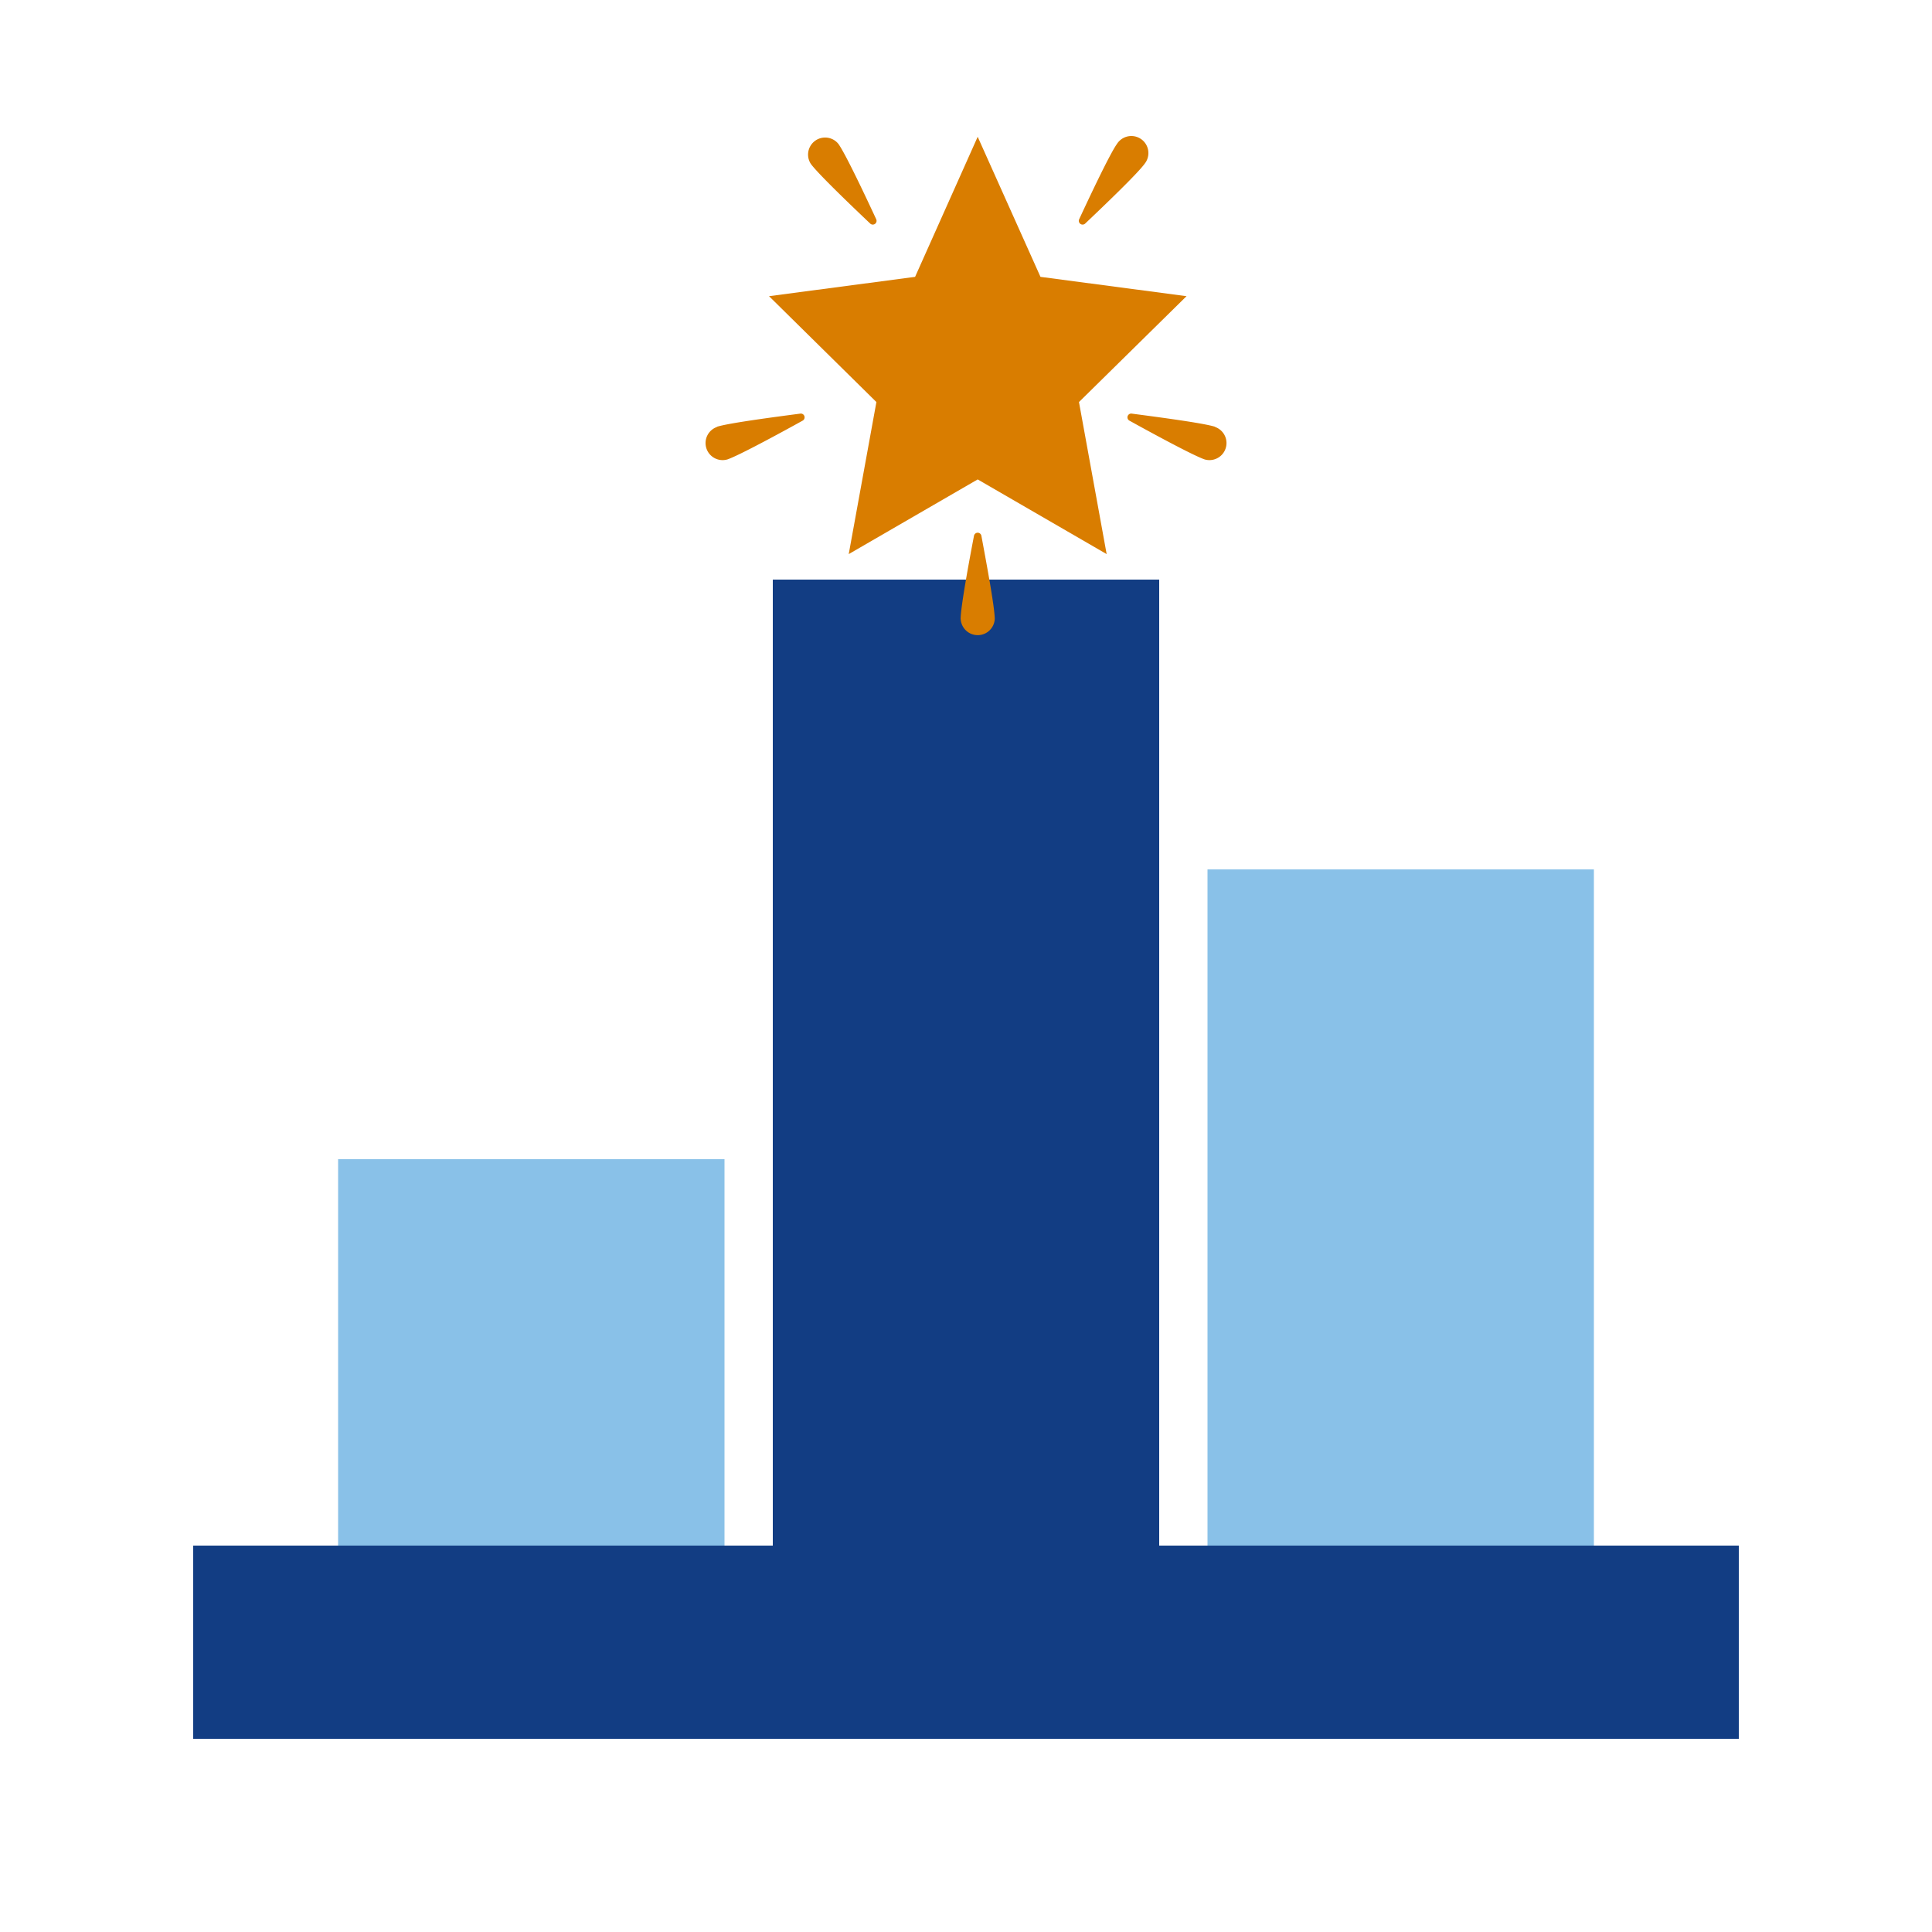
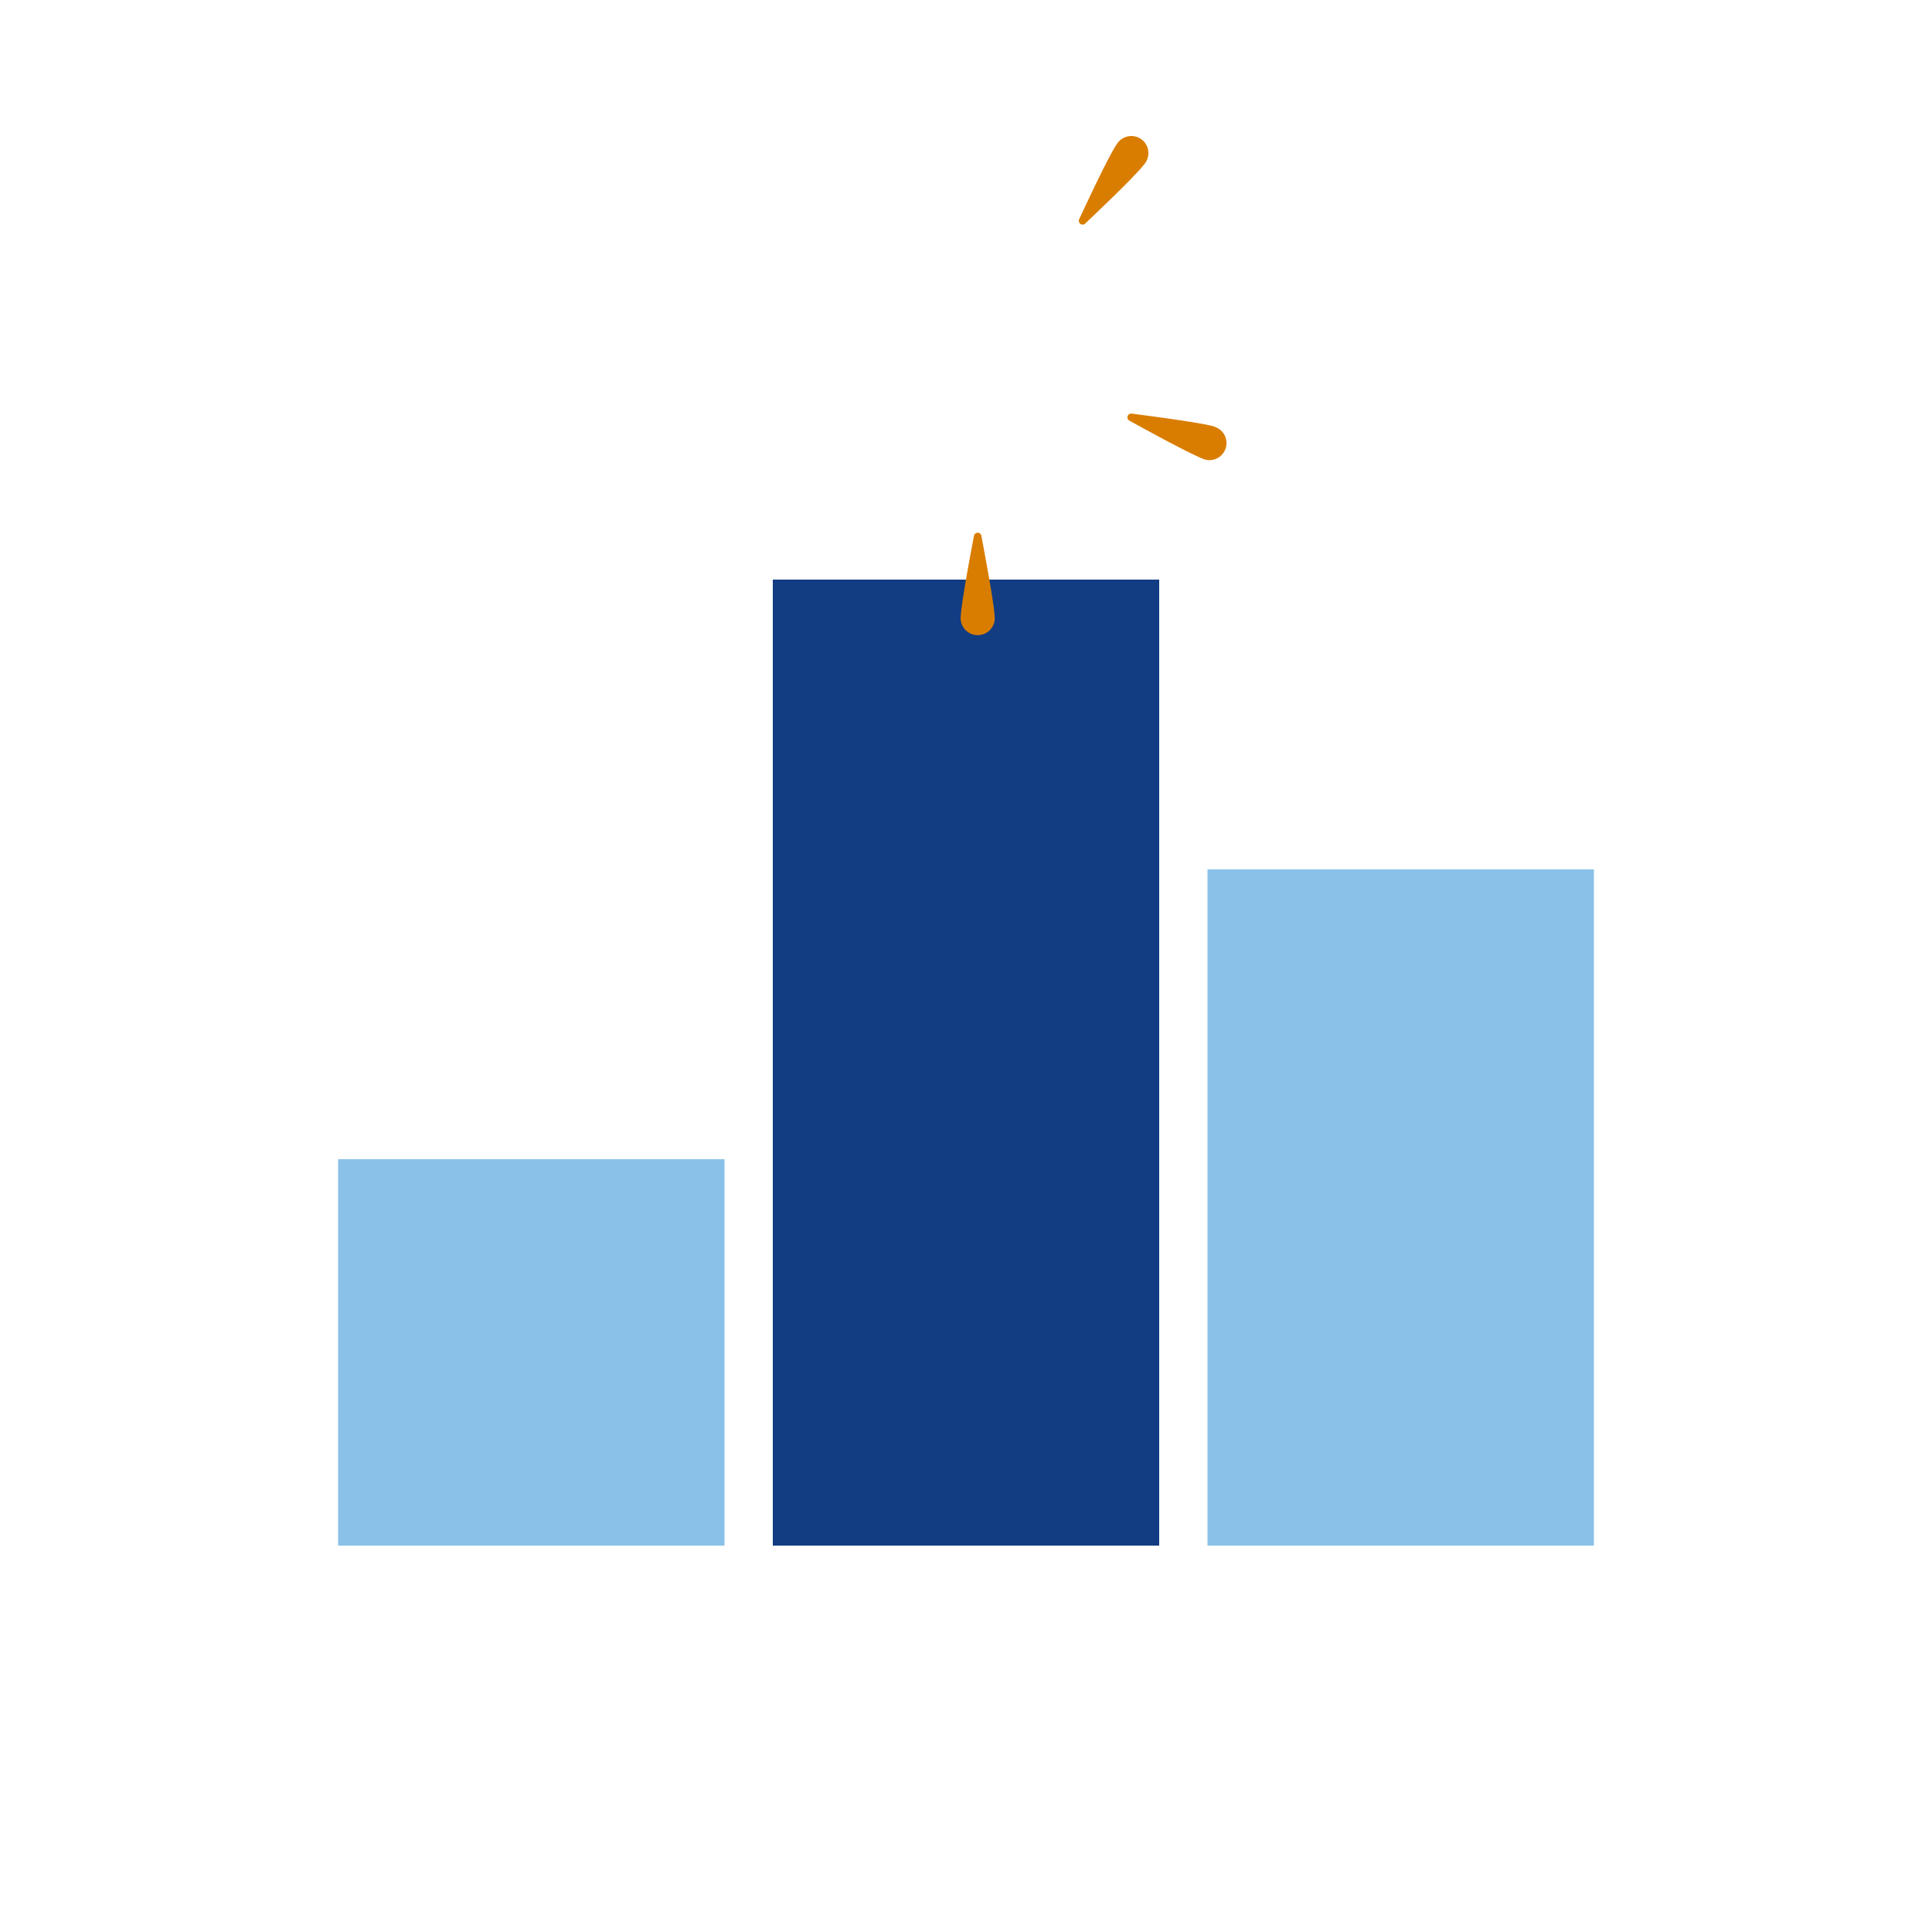
<svg xmlns="http://www.w3.org/2000/svg" width="40" height="40" viewBox="0 0 40 40">
  <g id="グループ_55597" data-name="グループ 55597" transform="translate(-721 -1029)">
-     <rect id="長方形_85842" data-name="長方形 85842" width="40" height="40" transform="translate(721 1029)" fill="none" />
    <g id="グループ_56287" data-name="グループ 56287" transform="translate(-104 -3986)">
      <rect id="長方形_86217" data-name="長方形 86217" width="8" height="20" transform="translate(841 5027)" fill="#123d83" />
      <rect id="長方形_86218" data-name="長方形 86218" width="8" height="14" transform="translate(850 5033)" fill="#89c1e8" />
      <rect id="長方形_86219" data-name="長方形 86219" width="8" height="8" transform="translate(832 5039)" fill="#89c1e8" />
-       <rect id="長方形_86220" data-name="長方形 86220" width="32" height="4" transform="translate(829 5047)" fill="#123d83" />
      <g id="グループ_56287-2" data-name="グループ 56287" transform="translate(497 2524)">
        <g id="グループ_55660" data-name="グループ 55660" transform="translate(342.6 2493.832)">
          <g id="グループ_55659" data-name="グループ 55659" transform="translate(0 0)">
-             <path id="多角形_14" data-name="多角形 14" d="M4.32,0l1.3,2.9,3.024.4L6.417,5.492,6.99,8.64,4.32,7.094,1.65,8.64l.573-3.148L0,3.3l3.024-.4Z" transform="translate(1.322 0)" fill="#d97d00" />
-             <path id="パス_523" data-name="パス 523" d="M89.629,11.118c.144.2.55,1.058.782,1.558a.078.078,0,0,1-.125.09c-.4-.379-1.085-1.036-1.229-1.236a.353.353,0,0,1,.572-.412Z" transform="translate(-86.871 -10.971)" fill="#d97d00" />
            <path id="パス_524" data-name="パス 524" d="M356.074,11.118c-.144.2-.55,1.058-.782,1.558a.078.078,0,0,0,.125.09c.4-.379,1.085-1.036,1.229-1.236a.353.353,0,1,0-.572-.412Z" transform="translate(-347.548 -10.971)" fill="#d97d00" />
            <path id="パス_525" data-name="パス 525" d="M416.456,282.992c-.234-.076-1.175-.2-1.722-.272a.078.078,0,0,0-.048.147c.482.267,1.317.719,1.551.8a.353.353,0,0,0,.219-.671Z" transform="translate(-405.899 -276.988)" fill="#d97d00" />
-             <path id="パス_526" data-name="パス 526" d="M.244,282.992c.234-.076,1.175-.2,1.722-.272a.078.078,0,0,1,.048.147c-.482.267-1.317.719-1.551.8a.353.353,0,0,1-.219-.671Z" transform="translate(0 -276.988)" fill="#d97d00" />
            <path id="パス_527" data-name="パス 527" d="M239.794,401.487c0-.246.172-1.18.276-1.721a.078.078,0,0,1,.154,0c.1.541.276,1.475.276,1.721a.353.353,0,0,1-.705,0Z" transform="translate(-234.505 -391.503)" fill="#d97d00" />
          </g>
        </g>
      </g>
    </g>
  </g>
</svg>